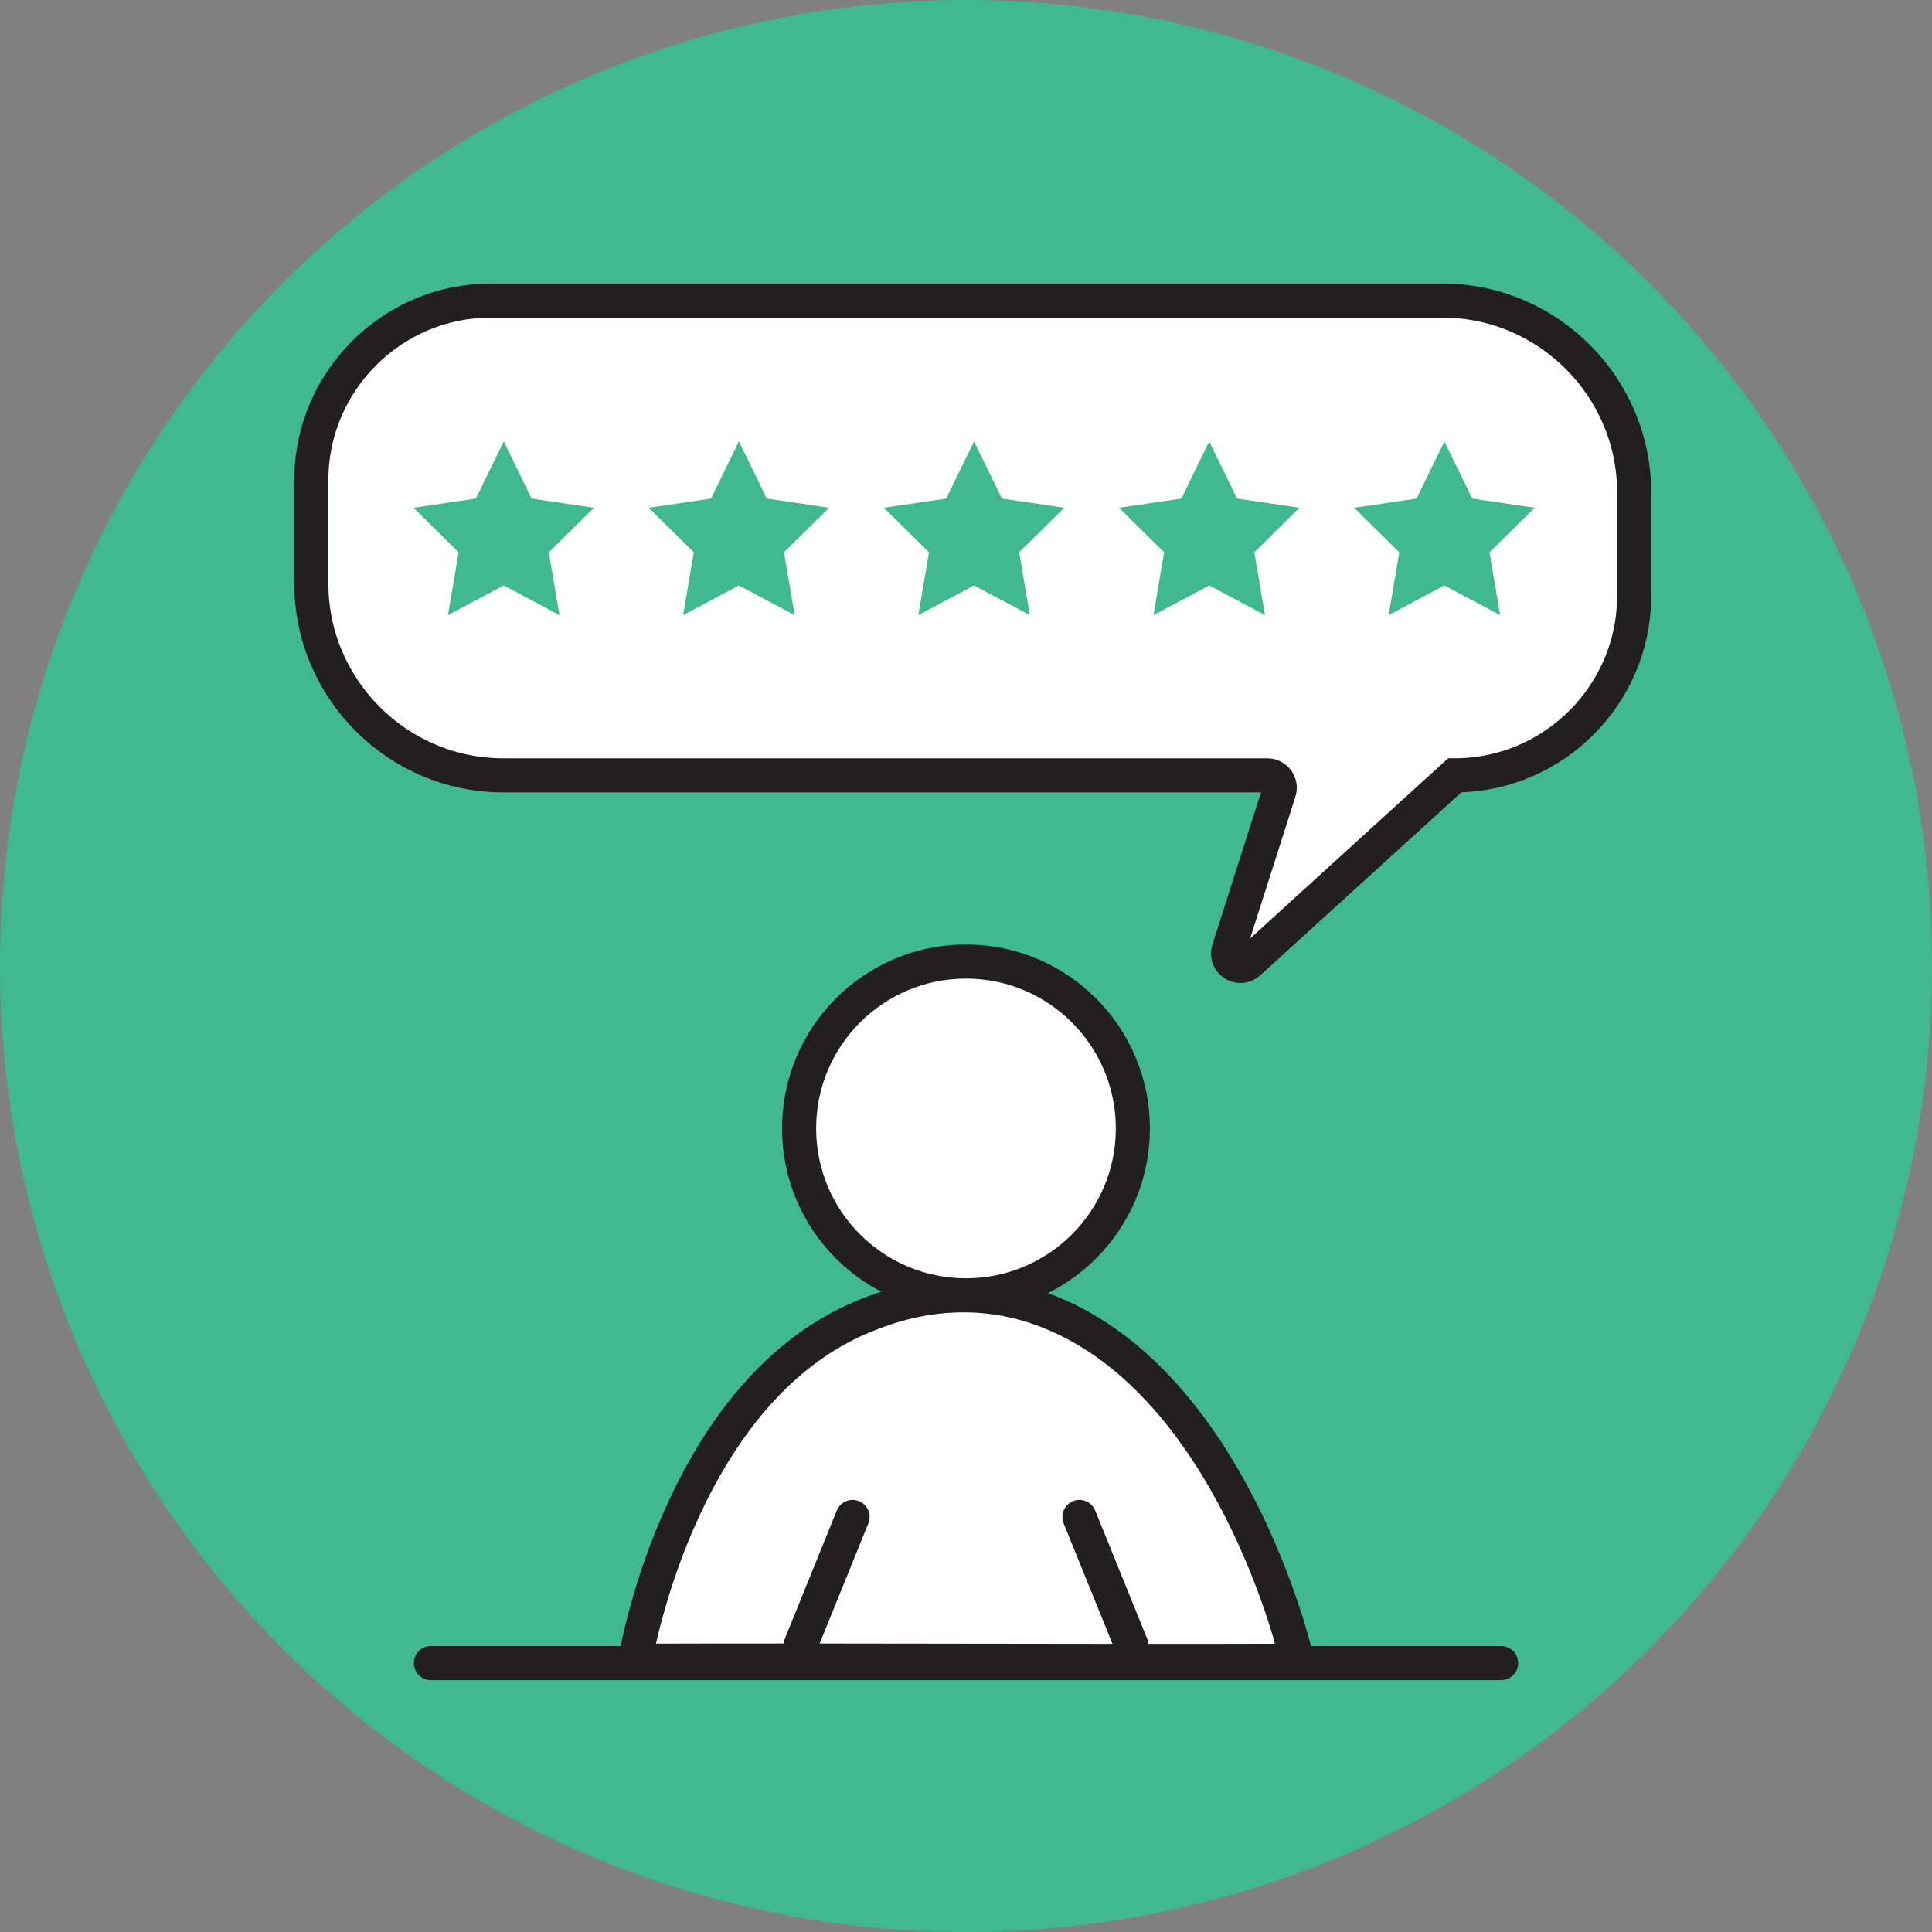
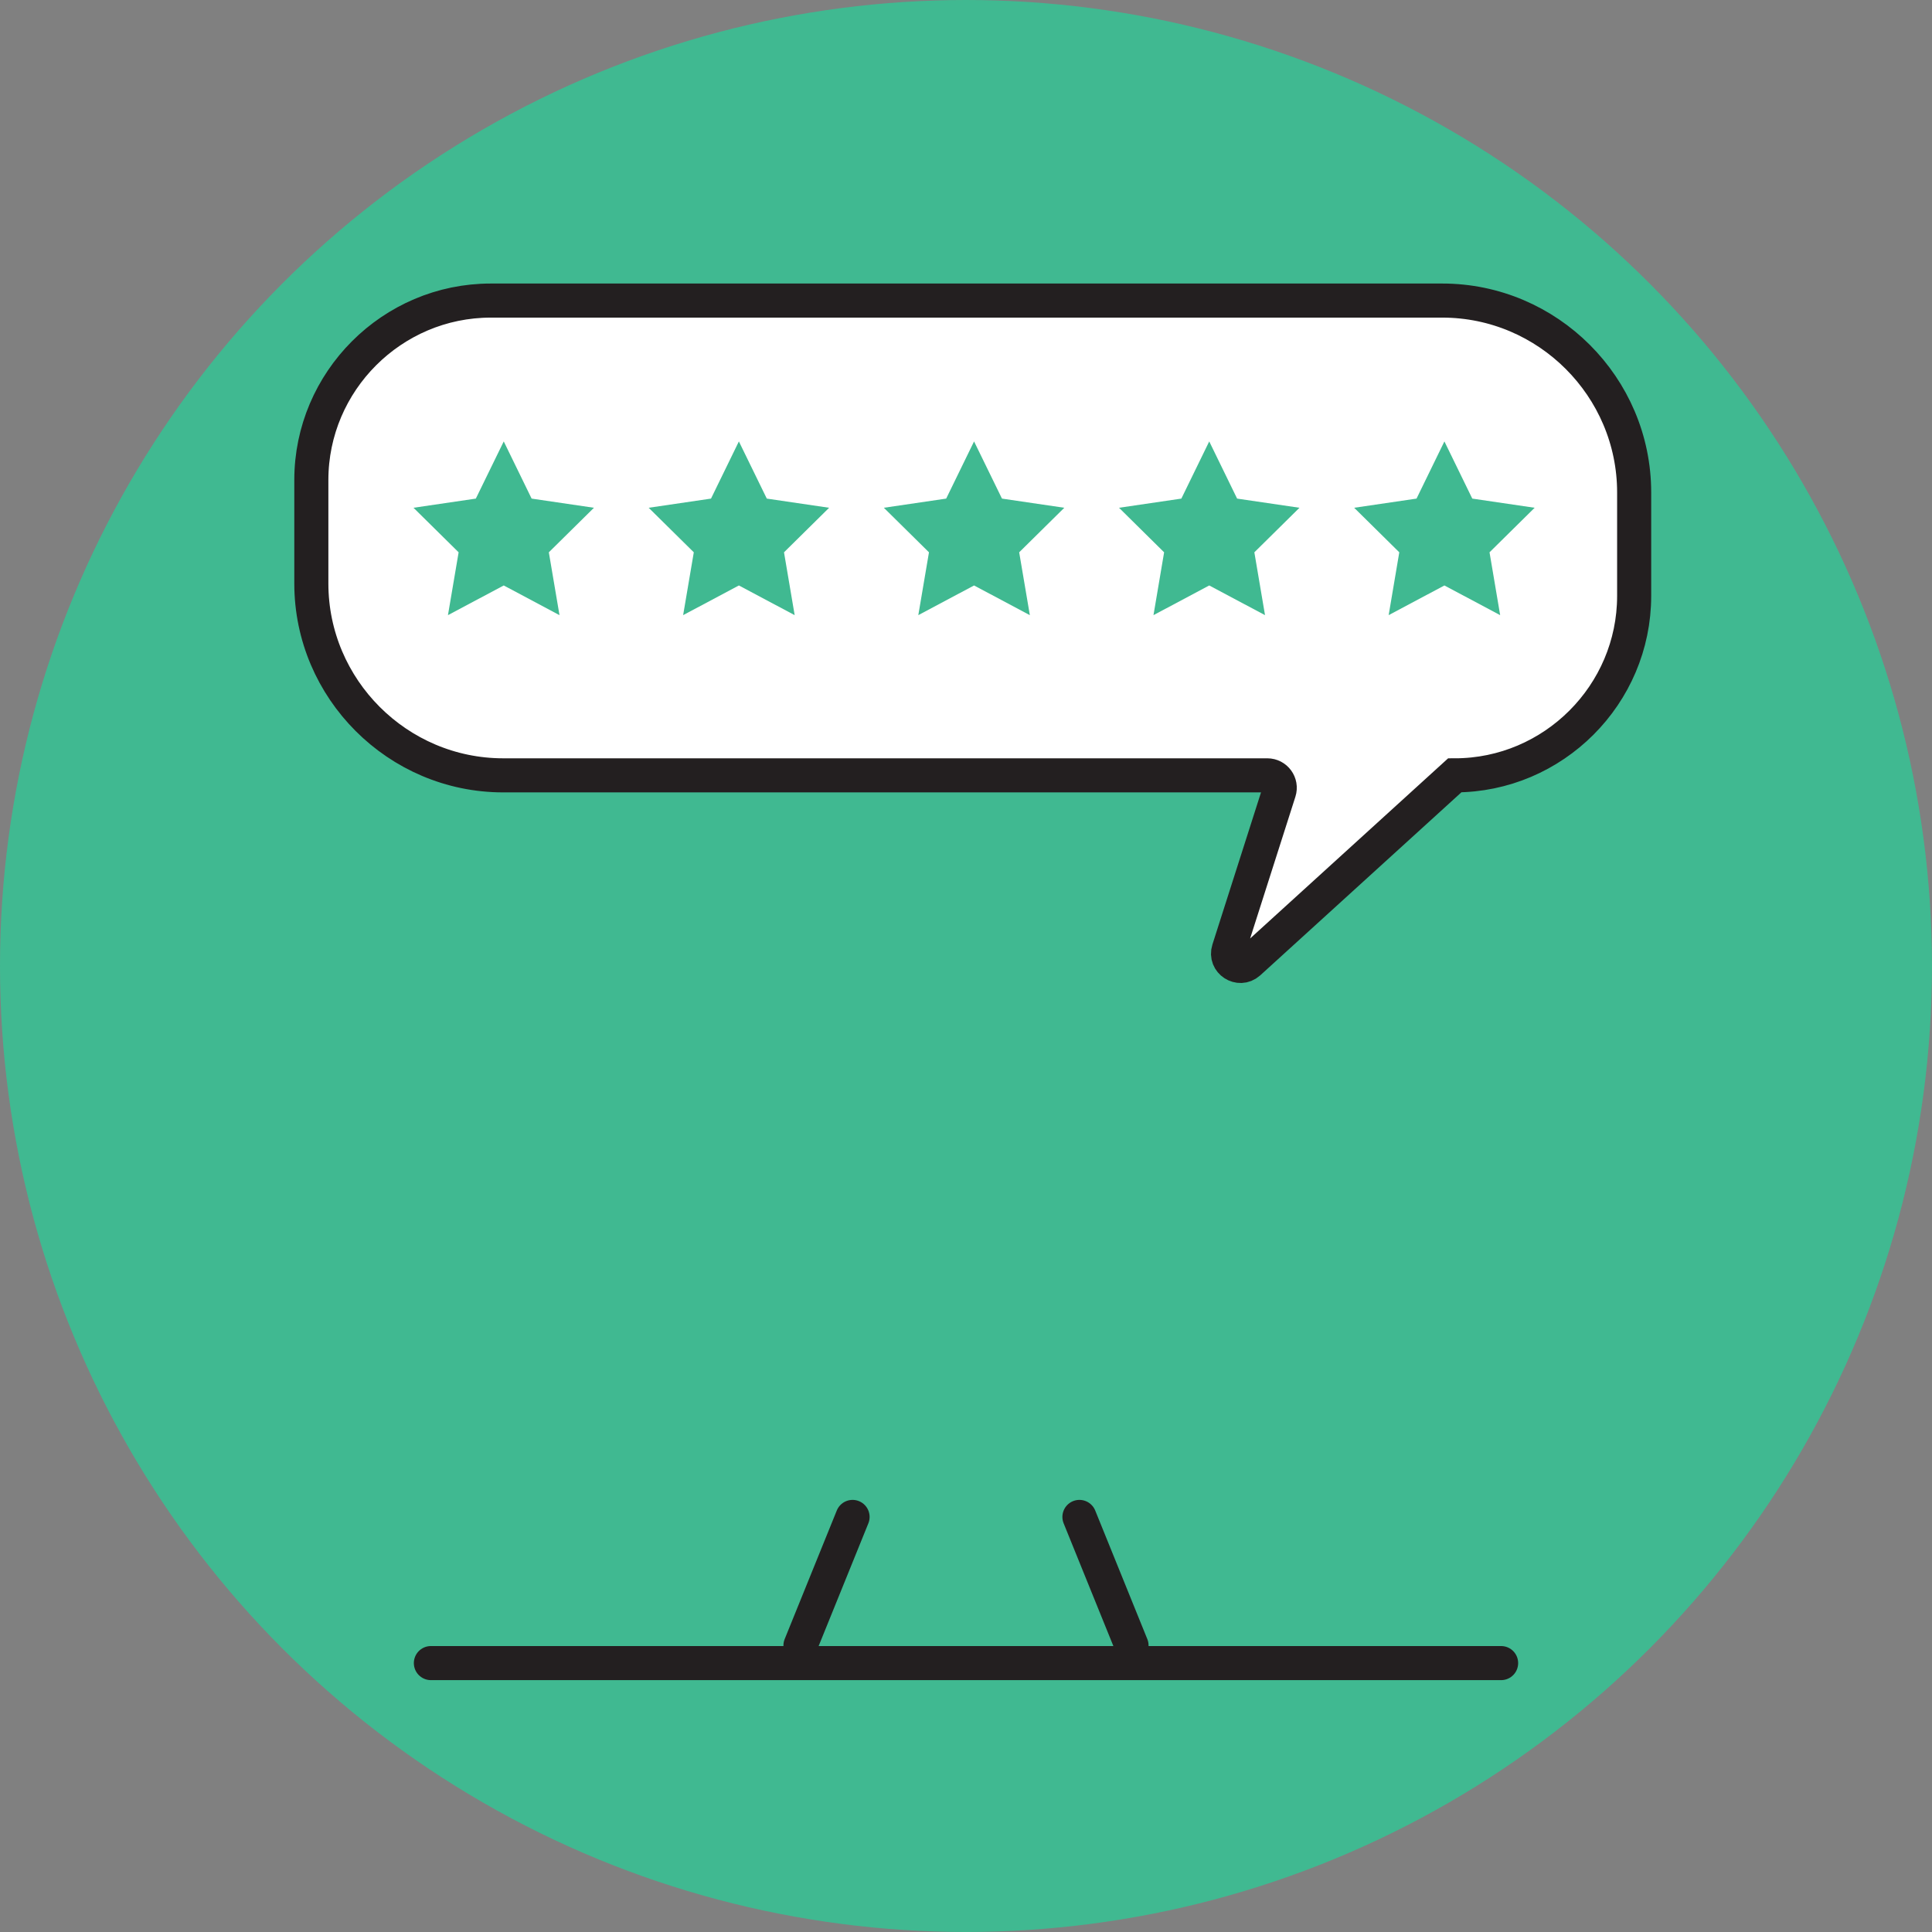
<svg xmlns="http://www.w3.org/2000/svg" id="Layer_1" data-name="Layer 1" viewBox="0 0 566.93 566.93">
  <rect x="0" y="0" width="566.93" height="566.93" fill="#808080" stroke="none" />
  <defs>
    <style>
      .cls-1, .cls-2 {
        fill: #fff;
        stroke: #231f20;
        stroke-miterlimit: 10;
        stroke-width: 10px;
      }

      .cls-2 {
        stroke-linecap: round;
      }

      .cls-3 {
        fill: #40b991;
        stroke-width: 0px;
      }
    </style>
  </defs>
  <circle class="cls-3" cx="283.46" cy="283.46" r="283.46" />
  <g>
    <path class="cls-1" d="M479.53,144.5v30.37c0,28.96-23.7,52.65-52.65,52.65l-60.45,55c-2.78,2.46-7.02-.31-5.89-3.84l14.82-46.4c.75-2.35-1-4.76-3.48-4.76h-224.22c-30.96,0-56.3-25.33-56.3-56.3v-30.37c0-28.95,23.69-52.65,52.65-52.65h279.22c30.96,0,56.3,25.33,56.3,56.3Z" />
    <g>
      <polygon class="cls-3" points="156 146.31 147.82 129.53 139.63 146.31 121.34 149 134.58 162.07 131.45 180.51 147.82 171.8 164.18 180.51 161.05 162.07 174.29 149 156 146.31" />
      <polygon class="cls-3" points="225.01 146.31 216.82 129.53 208.64 146.31 190.35 149 203.59 162.07 200.46 180.51 216.82 171.8 233.19 180.51 230.06 162.07 243.3 149 225.01 146.31" />
      <polygon class="cls-3" points="294.02 146.31 285.83 129.53 277.65 146.31 259.36 149 272.6 162.07 269.47 180.51 285.83 171.8 302.2 180.51 299.07 162.07 312.31 149 294.02 146.31" />
      <polygon class="cls-3" points="363.02 146.31 354.84 129.53 346.66 146.31 328.37 149 341.6 162.07 338.48 180.51 354.84 171.8 371.21 180.51 368.08 162.07 381.32 149 363.02 146.31" />
      <polygon class="cls-3" points="432.03 146.31 423.85 129.53 415.67 146.31 397.37 149 410.61 162.07 407.49 180.51 423.85 171.8 440.21 180.51 437.09 162.07 450.33 149 432.03 146.31" />
    </g>
  </g>
  <g>
    <line class="cls-2" x1="126.44" y1="488.02" x2="440.49" y2="488.02" />
    <g>
-       <circle class="cls-1" cx="283.46" cy="331.13" r="48.97" />
-       <path class="cls-1" d="M186.37,487.32c.69-4.12,14.47-80.38,68.24-101.51,7.33-2.88,28.48-10.87,53.64-.7,52.92,21.38,71.84,98.99,72.31,102.21-62.73.22-131.47-.22-194.19,0Z" />
+       <path class="cls-1" d="M186.37,487.32Z" />
      <g>
        <line class="cls-2" x1="250.18" y1="445.13" x2="234.89" y2="482.86" />
        <line class="cls-2" x1="316.75" y1="445.13" x2="332.04" y2="482.86" />
      </g>
    </g>
  </g>
</svg>